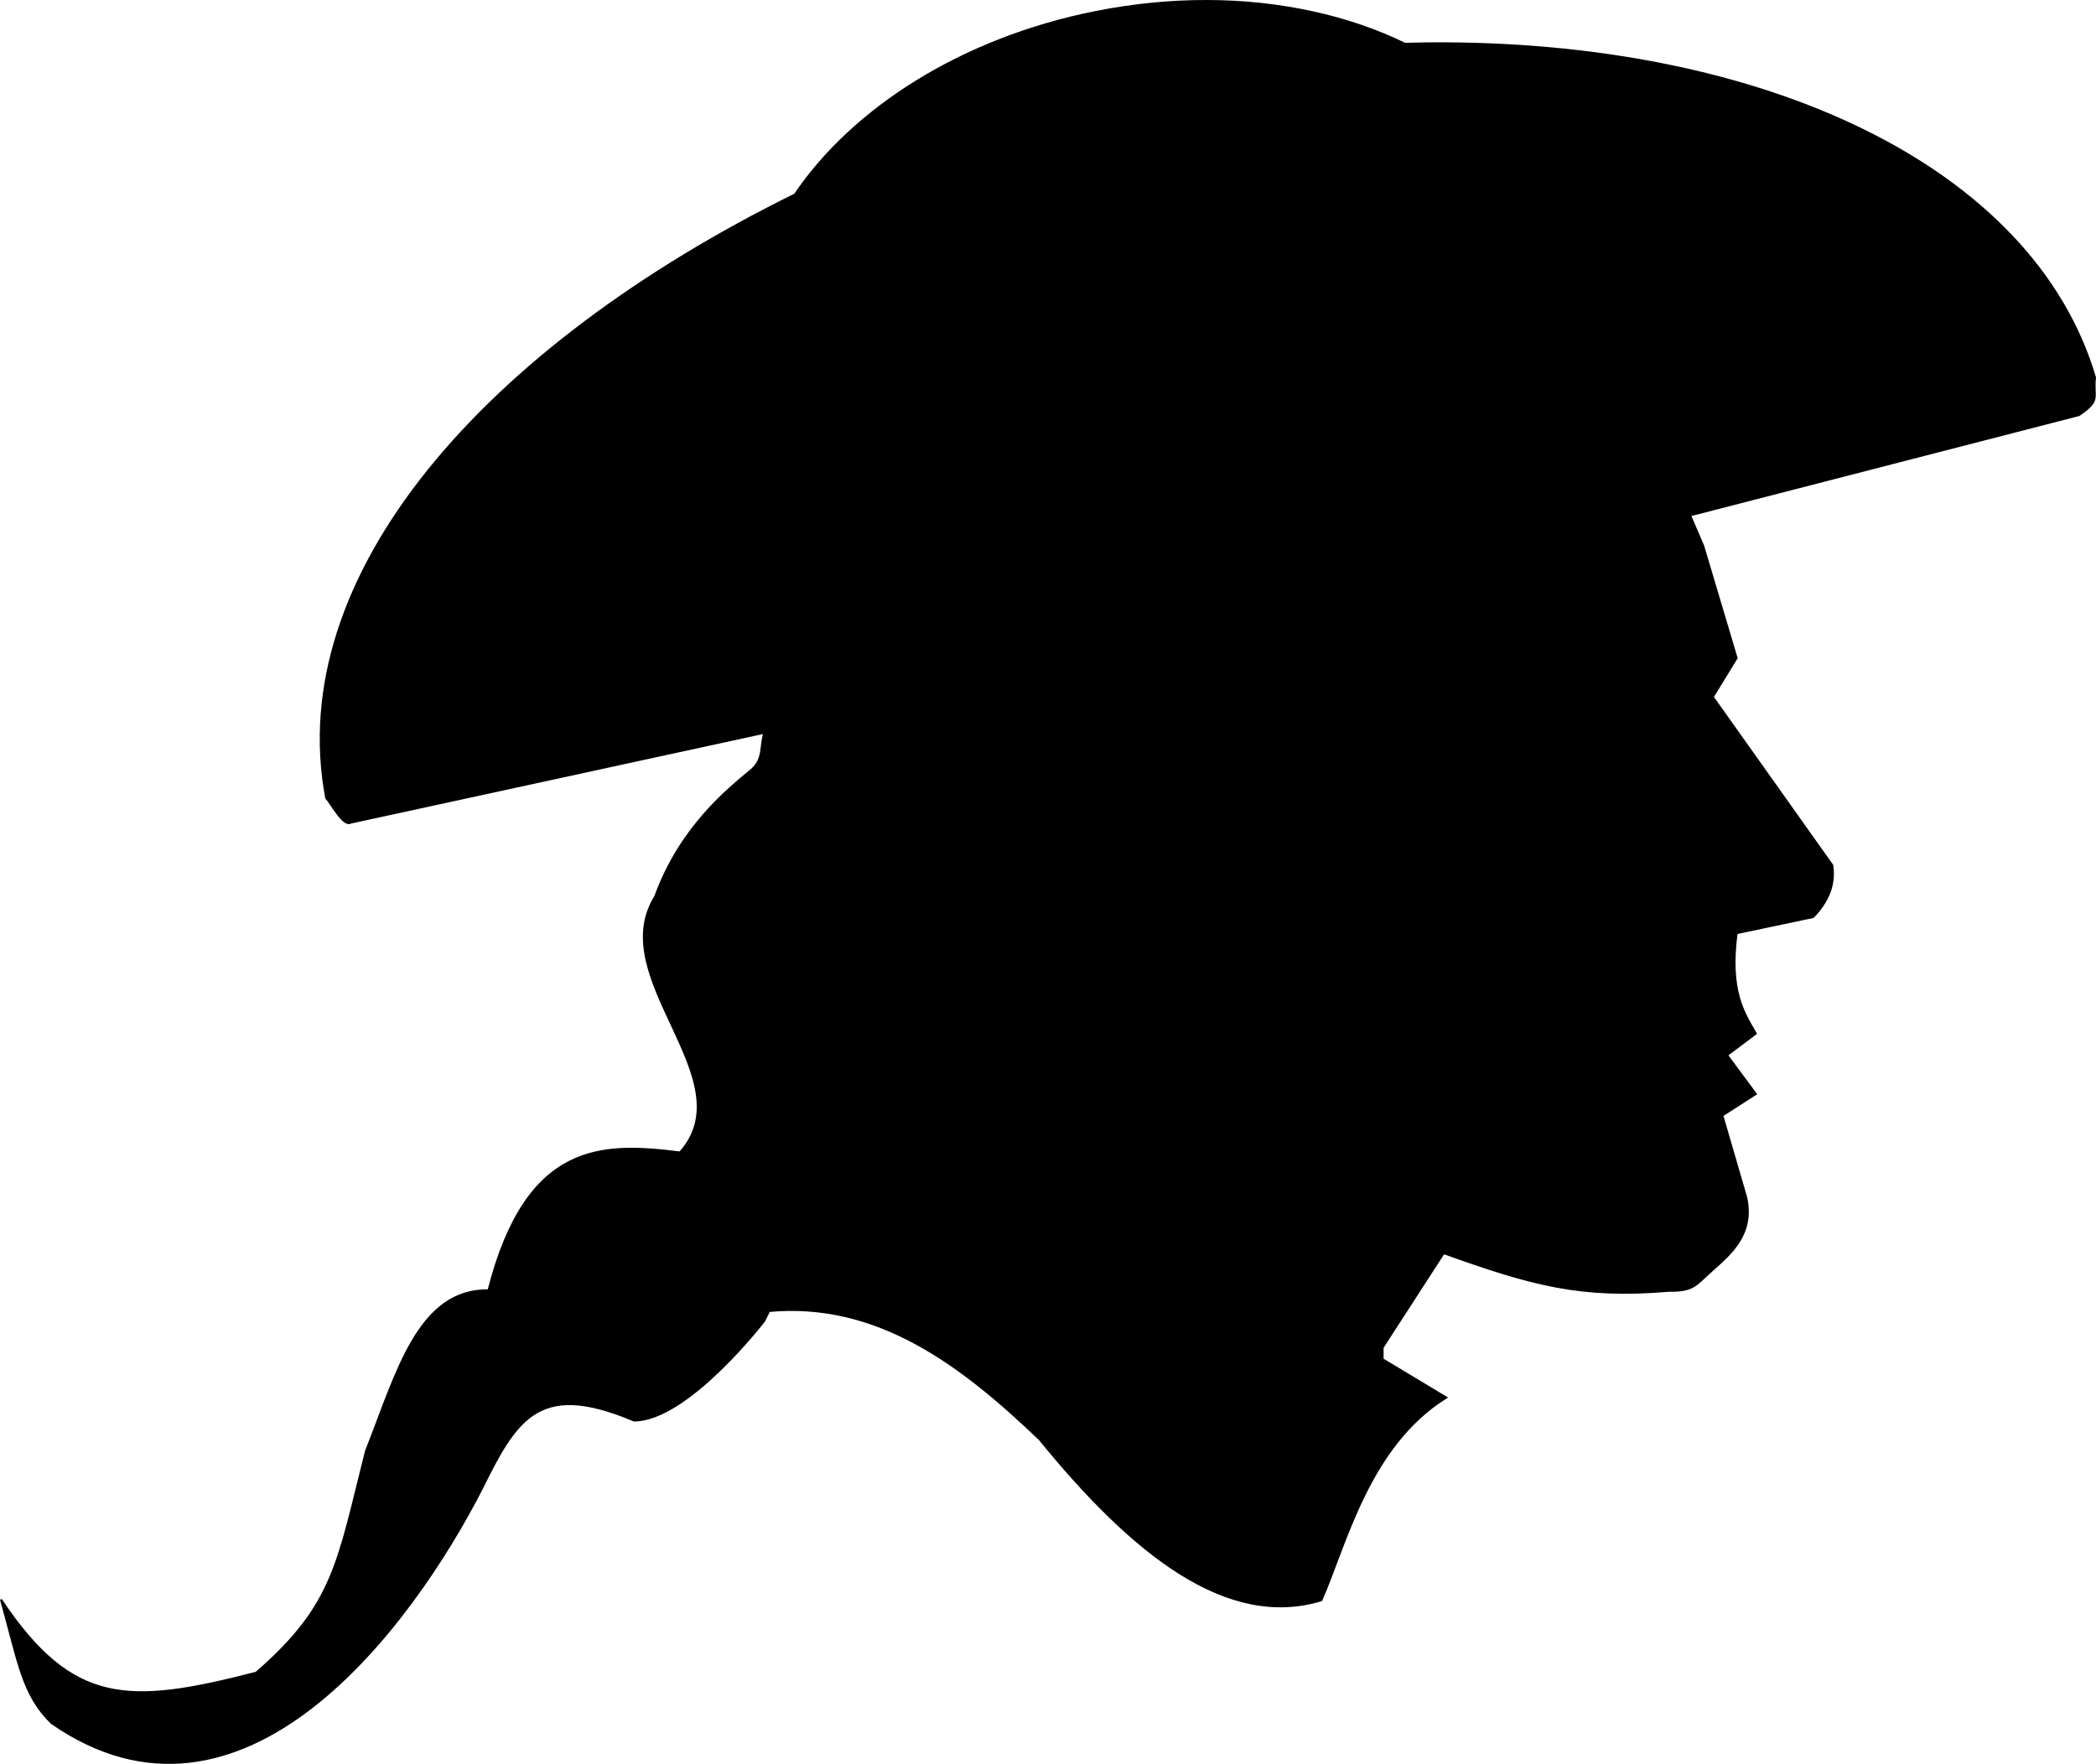
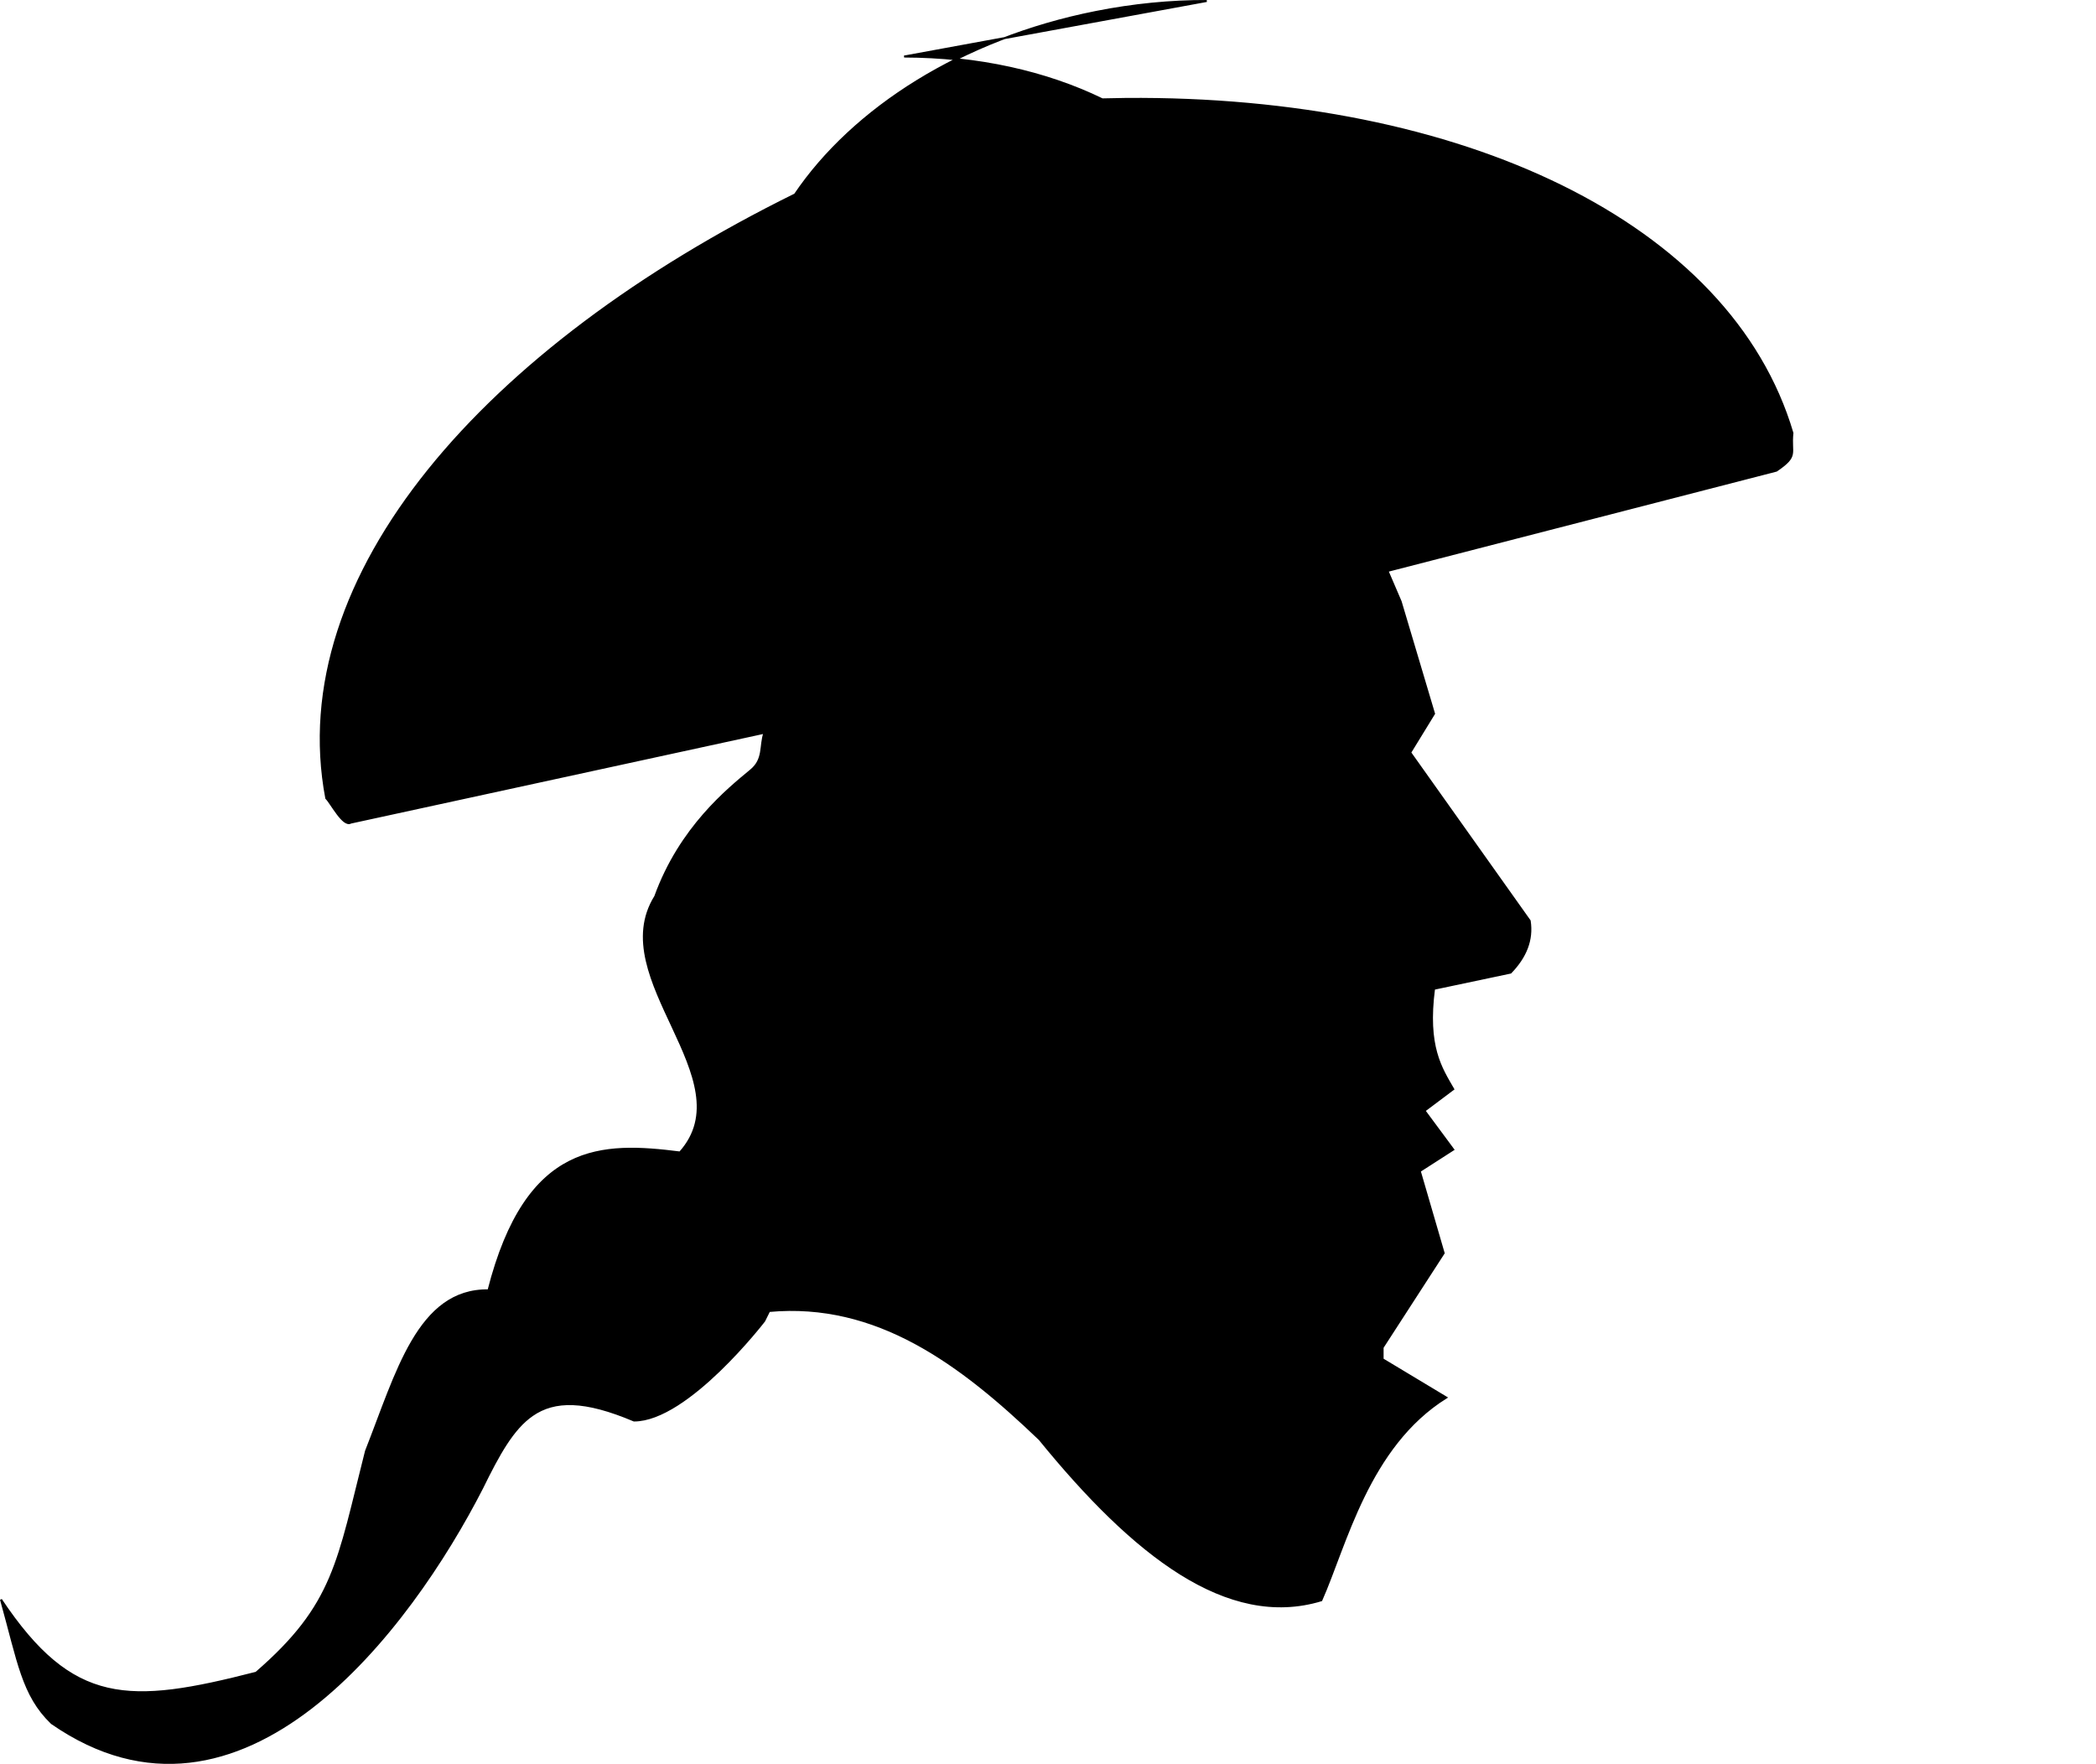
<svg xmlns="http://www.w3.org/2000/svg" xmlns:ns1="http://sodipodi.sourceforge.net/DTD/sodipodi-0.dtd" xmlns:ns2="http://www.inkscape.org/namespaces/inkscape" id="svg2" ns1:docname="revolutionarywarsoldier.svg" viewBox="0 0 359.39 302.45" ns1:version="0.32" version="1.0" ns2:output_extension="org.inkscape.output.svg.inkscape" ns2:version="0.46">
  <ns1:namedview id="base" bordercolor="#666666" ns2:pageshadow="2" guidetolerance="10.0" pagecolor="#ffffff" gridtolerance="10.0" ns2:zoom="0.61046886" objecttolerance="10.0" borderopacity="1.0" ns2:current-layer="svg2" ns2:cx="133.79223" ns2:cy="150.81115" ns2:guide-bbox="true" ns2:window-height="480" showgrid="false" ns2:pageopacity="0.0" ns2:window-width="640" showguides="true" />
-   <path id="path2506" ns1:nodetypes="csccccsccccccccscccccccccccccccccccccccccscc" style="fill-rule:evenodd;stroke:#000000;stroke-width:.336px;fill:#000000" d="m206.91 0.168c-6.18-0.012-12.57 0.604-19.04 1.891-22.92 4.555-41.61 16.576-51.56 31.288-53.118 26.199-87.576 65.298-80.366 103.52 0.872 0.88 2.924 4.94 4.206 4.18l70.92-15.41c-0.78 2.31-0.02 4.54-2.32 6.44-3.92 3.25-12.12 9.82-16.4 21.64-8.77 14.1 15.5 31.32 4.24 43.89-13.33-1.68-26.304-1.91-32.83 23.64-12.068-0.2-15.765 14.3-21.004 27.56-4.835 19.03-5.36 26.34-18.838 38.01-21.862 5.62-31.492 5.8-43.75-12.55 2.996 10.71 3.691 16.37 8.692 21.19 32.642 22.63 61.516-16.29 73.806-40.3 2.837-5.78 5.227-10.17 8.612-12.51 3.836-2.65 8.952-2.67 17.432 0.92 9.19 0 22.32-17.07 22.32-17.07l0.85-1.71c18.47-1.69 32.81 9.01 46.38 22.01 16.1 19.79 32.2 32.46 48.3 27.59 4.16-9.35 8.03-26.41 21.42-34.76l-10.91-6.56v-2.02l10.47-16.18c15.15 5.44 23.54 7.73 38.56 6.46 4.28 0.05 4.54-0.9 7.44-3.49 3.3-2.93 7.22-6.25 5.88-12.5l-4.1-14.07 5.74-3.69-4.93-6.66 4.93-3.7c-2.07-3.59-4.59-7.27-3.29-17.21l13.12-2.77c2.58-2.66 3.79-5.59 3.28-8.88l-20.49-28.85 4.09-6.67-5.73-19.235-2.25-5.238 66.68-17.194c3.8-2.58 2.37-2.832 2.75-6.451-10.64-35.995-56.72-57.762-114.31-57.289-1.34 0.011-2.68 0.04-4.02 0.075-9.64-4.69-21.35-7.316-33.98-7.34z" />
-   <path id="path2601" style="fill-rule:evenodd;stroke:#000000;stroke-width:1px;fill:#000000" d="m-1045.6-561.91l19.7 42.59" />
+   <path id="path2506" ns1:nodetypes="csccccsccccccccscccccccccccccccccccccccccscc" style="fill-rule:evenodd;stroke:#000000;stroke-width:.336px;fill:#000000" d="m206.91 0.168c-6.18-0.012-12.57 0.604-19.04 1.891-22.92 4.555-41.61 16.576-51.56 31.288-53.118 26.199-87.576 65.298-80.366 103.52 0.872 0.88 2.924 4.94 4.206 4.18l70.92-15.41c-0.78 2.31-0.02 4.54-2.32 6.44-3.92 3.25-12.12 9.82-16.4 21.64-8.77 14.1 15.5 31.32 4.24 43.89-13.33-1.68-26.304-1.91-32.83 23.64-12.068-0.2-15.765 14.3-21.004 27.56-4.835 19.03-5.36 26.34-18.838 38.01-21.862 5.62-31.492 5.8-43.75-12.55 2.996 10.71 3.691 16.37 8.692 21.19 32.642 22.63 61.516-16.29 73.806-40.3 2.837-5.78 5.227-10.17 8.612-12.51 3.836-2.65 8.952-2.67 17.432 0.92 9.19 0 22.32-17.07 22.32-17.07l0.85-1.71c18.47-1.69 32.81 9.01 46.38 22.01 16.1 19.79 32.2 32.46 48.3 27.59 4.16-9.35 8.03-26.41 21.42-34.76l-10.91-6.56v-2.02l10.47-16.18l-4.1-14.07 5.74-3.69-4.93-6.66 4.93-3.7c-2.07-3.59-4.59-7.27-3.29-17.21l13.12-2.77c2.58-2.66 3.79-5.59 3.28-8.88l-20.49-28.85 4.09-6.67-5.73-19.235-2.25-5.238 66.68-17.194c3.8-2.58 2.37-2.832 2.75-6.451-10.64-35.995-56.72-57.762-114.31-57.289-1.34 0.011-2.68 0.04-4.02 0.075-9.64-4.69-21.35-7.316-33.98-7.34z" />
</svg>